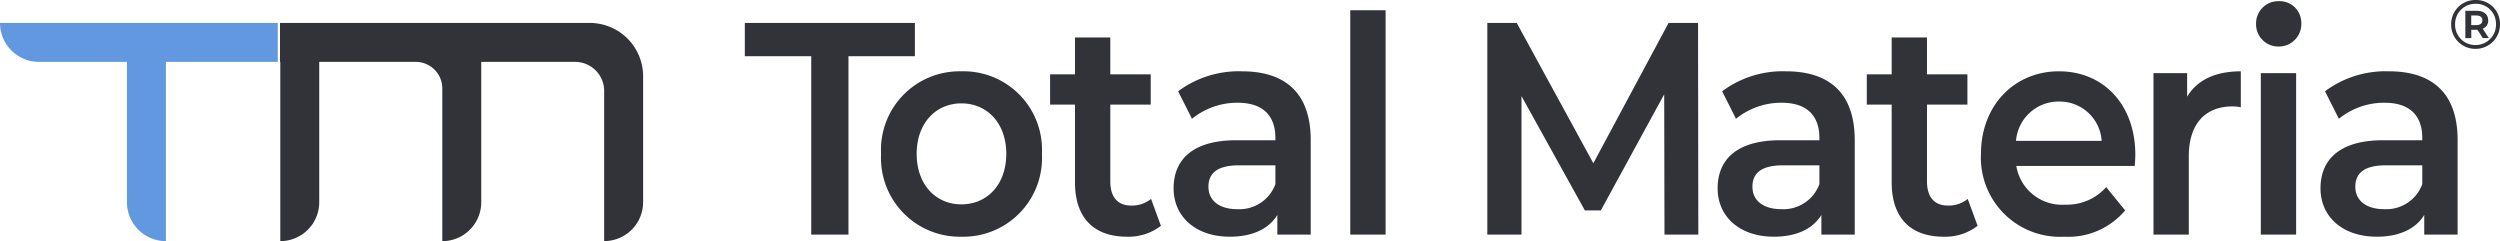
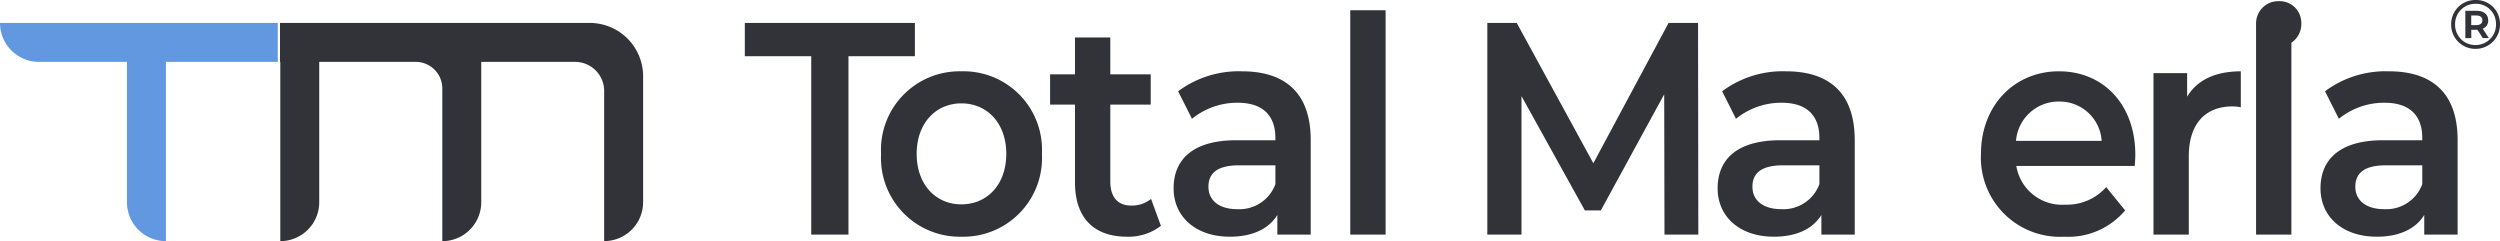
<svg xmlns="http://www.w3.org/2000/svg" width="226.494" height="21.847" viewBox="0 0 226.494 21.847">
  <defs>
    <clipPath id="clip-path">
      <rect id="Rectangle_10" data-name="Rectangle 10" width="4.425" height="4.425" fill="#313338" />
    </clipPath>
  </defs>
  <g id="Group_9665" data-name="Group 9665" transform="translate(-1186.62 -3237.214)">
    <path id="Path_18" data-name="Path 18" d="M0,3.685V6.7H6.017V22.861H9.39V6.7h6.018V3.685Z" transform="translate(1254.099 3235.607)" fill="#313338" />
    <path id="Path_19" data-name="Path 19" d="M23.356,19.353a7.116,7.116,0,0,1,7.273-7.479,7.107,7.107,0,0,1,7.3,7.479,7.129,7.129,0,0,1-7.3,7.505,7.139,7.139,0,0,1-7.273-7.505m11.345,0c0-2.795-1.742-4.575-4.072-4.575-2.3,0-4.046,1.78-4.046,4.575s1.741,4.574,4.046,4.574c2.33,0,4.072-1.78,4.072-4.574" transform="translate(1243.086 3231.801)" fill="#313338" />
    <path id="Path_20" data-name="Path 20" d="M62.373,23.207a4.8,4.8,0,0,1-3.073.986c-3,0-4.712-1.7-4.712-4.931v-7.04H52.334V9.483h2.254V6.141h3.2V9.483h3.662v2.739H57.789V19.18c0,1.425.666,2.191,1.9,2.191a2.753,2.753,0,0,0,1.793-.6Z" transform="translate(1229.422 3234.466)" fill="#313338" />
    <path id="Path_21" data-name="Path 21" d="M85.931,18.092v8.574H82.909v-1.78c-.768,1.259-2.254,1.972-4.3,1.972-3.124,0-5.1-1.835-5.1-4.383,0-2.438,1.537-4.356,5.686-4.356H82.73V17.9c0-2-1.127-3.178-3.406-3.178a6.488,6.488,0,0,0-4.149,1.452L73.92,13.682a9.178,9.178,0,0,1,5.788-1.808c3.944,0,6.224,2,6.224,6.218m-3.2,4v-1.7h-3.3c-2.177,0-2.766.877-2.766,1.945,0,1.233.973,2.027,2.612,2.027a3.476,3.476,0,0,0,3.458-2.274" transform="translate(1219.436 3231.801)" fill="#313338" />
    <rect id="Rectangle_12" data-name="Rectangle 12" width="3.201" height="20.326" transform="translate(1308.951 3238.142)" fill="#313338" />
    <path id="Path_22" data-name="Path 22" d="M139.084,22.861l-.025-12.71L133.318,20.67H131.87l-5.741-10.355V22.861h-3.095V3.686H125.7l6.939,12.71,6.815-12.71h2.671l.025,19.175Z" transform="translate(1198.334 3235.607)" fill="#313338" />
    <path id="Path_23" data-name="Path 23" d="M177.373,18.092v8.574H174.35v-1.78c-.768,1.259-2.254,1.972-4.3,1.972-3.124,0-5.1-1.835-5.1-4.383,0-2.438,1.536-4.356,5.685-4.356h3.533V17.9c0-2-1.127-3.178-3.406-3.178a6.49,6.49,0,0,0-4.149,1.452l-1.254-2.493a9.173,9.173,0,0,1,5.787-1.808c3.944,0,6.224,2,6.224,6.218m-3.2,4v-1.7h-3.3c-2.176,0-2.766.877-2.766,1.945,0,1.233.973,2.027,2.612,2.027a3.475,3.475,0,0,0,3.457-2.274" transform="translate(1177.283 3231.801)" fill="#313338" />
-     <path id="Path_24" data-name="Path 24" d="M200.866,23.207a4.8,4.8,0,0,1-3.073.986c-3,0-4.712-1.7-4.712-4.931v-7.04h-2.254V9.483h2.254V6.141h3.2V9.483h3.662v2.739h-3.662V19.18c0,1.425.666,2.191,1.9,2.191a2.752,2.752,0,0,0,1.793-.6Z" transform="translate(1164.92 3234.466)" fill="#313338" />
    <path id="Path_25" data-name="Path 25" d="M224.676,20.448h-10.73a4.194,4.194,0,0,0,4.431,3.506,4.742,4.742,0,0,0,3.713-1.589l1.715,2.109a6.717,6.717,0,0,1-5.506,2.384,7.165,7.165,0,0,1-7.555-7.506c0-4.356,3-7.479,7.068-7.479,4,0,6.915,2.986,6.915,7.561,0,.274-.026.685-.051,1.014m-10.756-2.274h7.76a3.815,3.815,0,0,0-3.868-3.561,3.869,3.869,0,0,0-3.893,3.561" transform="translate(1155.347 3231.801)" fill="#313338" />
    <path id="Path_26" data-name="Path 26" d="M248.992,11.874v3.26a3.779,3.779,0,0,0-.742-.082c-2.433,0-3.97,1.534-3.97,4.52v7.095h-3.2V12.038h3.048v2.137c.922-1.534,2.587-2.3,4.865-2.3" transform="translate(1140.64 3231.801)" fill="#313338" />
-     <path id="Path_27" data-name="Path 27" d="M258.67,2.055A2.013,2.013,0,0,1,260.719,0a1.963,1.963,0,0,1,2.049,1.972,2.035,2.035,0,0,1-2.049,2.137,2.013,2.013,0,0,1-2.049-2.054M259.1,6.52h3.2V21.148h-3.2Z" transform="translate(1132.344 3237.32)" fill="#313338" />
+     <path id="Path_27" data-name="Path 27" d="M258.67,2.055A2.013,2.013,0,0,1,260.719,0a1.963,1.963,0,0,1,2.049,1.972,2.035,2.035,0,0,1-2.049,2.137,2.013,2.013,0,0,1-2.049-2.054h3.2V21.148h-3.2Z" transform="translate(1132.344 3237.32)" fill="#313338" />
    <path id="Path_28" data-name="Path 28" d="M282.138,18.092v8.574h-3.022v-1.78c-.768,1.259-2.254,1.972-4.3,1.972-3.124,0-5.1-1.835-5.1-4.383,0-2.438,1.537-4.356,5.686-4.356h3.534V17.9c0-2-1.127-3.178-3.406-3.178a6.487,6.487,0,0,0-4.149,1.452l-1.255-2.493a9.179,9.179,0,0,1,5.788-1.808c3.944,0,6.224,2,6.224,6.218m-3.2,4v-1.7h-3.3c-2.177,0-2.766.877-2.766,1.945,0,1.233.973,2.027,2.612,2.027a3.476,3.476,0,0,0,3.458-2.274" transform="translate(1127.135 3231.801)" fill="#313338" />
    <g id="Group_15" data-name="Group 15" transform="translate(1186.62 3239.292)">
      <path id="Path_1" data-name="Path 1" d="M107.308,0H82.143a3.528,3.528,0,0,0,3.528,3.528h7.974V16.24a3.529,3.529,0,0,0,3.529,3.528V3.528h10.134Z" transform="translate(-82.143)" fill="#6298e0" />
      <path id="Path_2" data-name="Path 2" d="M143.909,0V3.528h.028v16.24a3.528,3.528,0,0,0,3.528-3.528V3.528h8.743a2.407,2.407,0,0,1,2.407,2.407V19.769a3.528,3.528,0,0,0,3.528-3.528V3.528h8.5a2.636,2.636,0,0,1,2.636,2.636v13.6a3.528,3.528,0,0,0,3.529-3.528V4.837A4.833,4.833,0,0,0,171.974,0Z" transform="translate(-118.543)" fill="#313338" />
    </g>
    <g id="Group_16" data-name="Group 16" transform="translate(1408.689 3237.214)">
      <g id="Group_13" data-name="Group 13" transform="translate(0 0)" clip-path="url(#clip-path)">
        <path id="Path_17" data-name="Path 17" d="M4.426,2.2A2.2,2.2,0,0,1,2.206,4.425,2.184,2.184,0,0,1,0,2.213,2.186,2.186,0,0,1,2.219,0,2.158,2.158,0,0,1,4.426,2.2m-.364,0A1.8,1.8,0,0,0,2.219.345,1.828,1.828,0,0,0,.357,2.213,1.825,1.825,0,0,0,2.206,4.081,1.841,1.841,0,0,0,4.062,2.2m-1.2.4.551.846H2.871L2.382,2.7H1.824v.752H1.285V.978H2.313c.652,0,1.041.338,1.041.859a.77.77,0,0,1-.5.765m-.577-.326c.351,0,.551-.163.551-.439s-.2-.433-.551-.433H1.818v.871Z" transform="translate(0 0)" fill="#313338" />
      </g>
    </g>
  </g>
</svg>